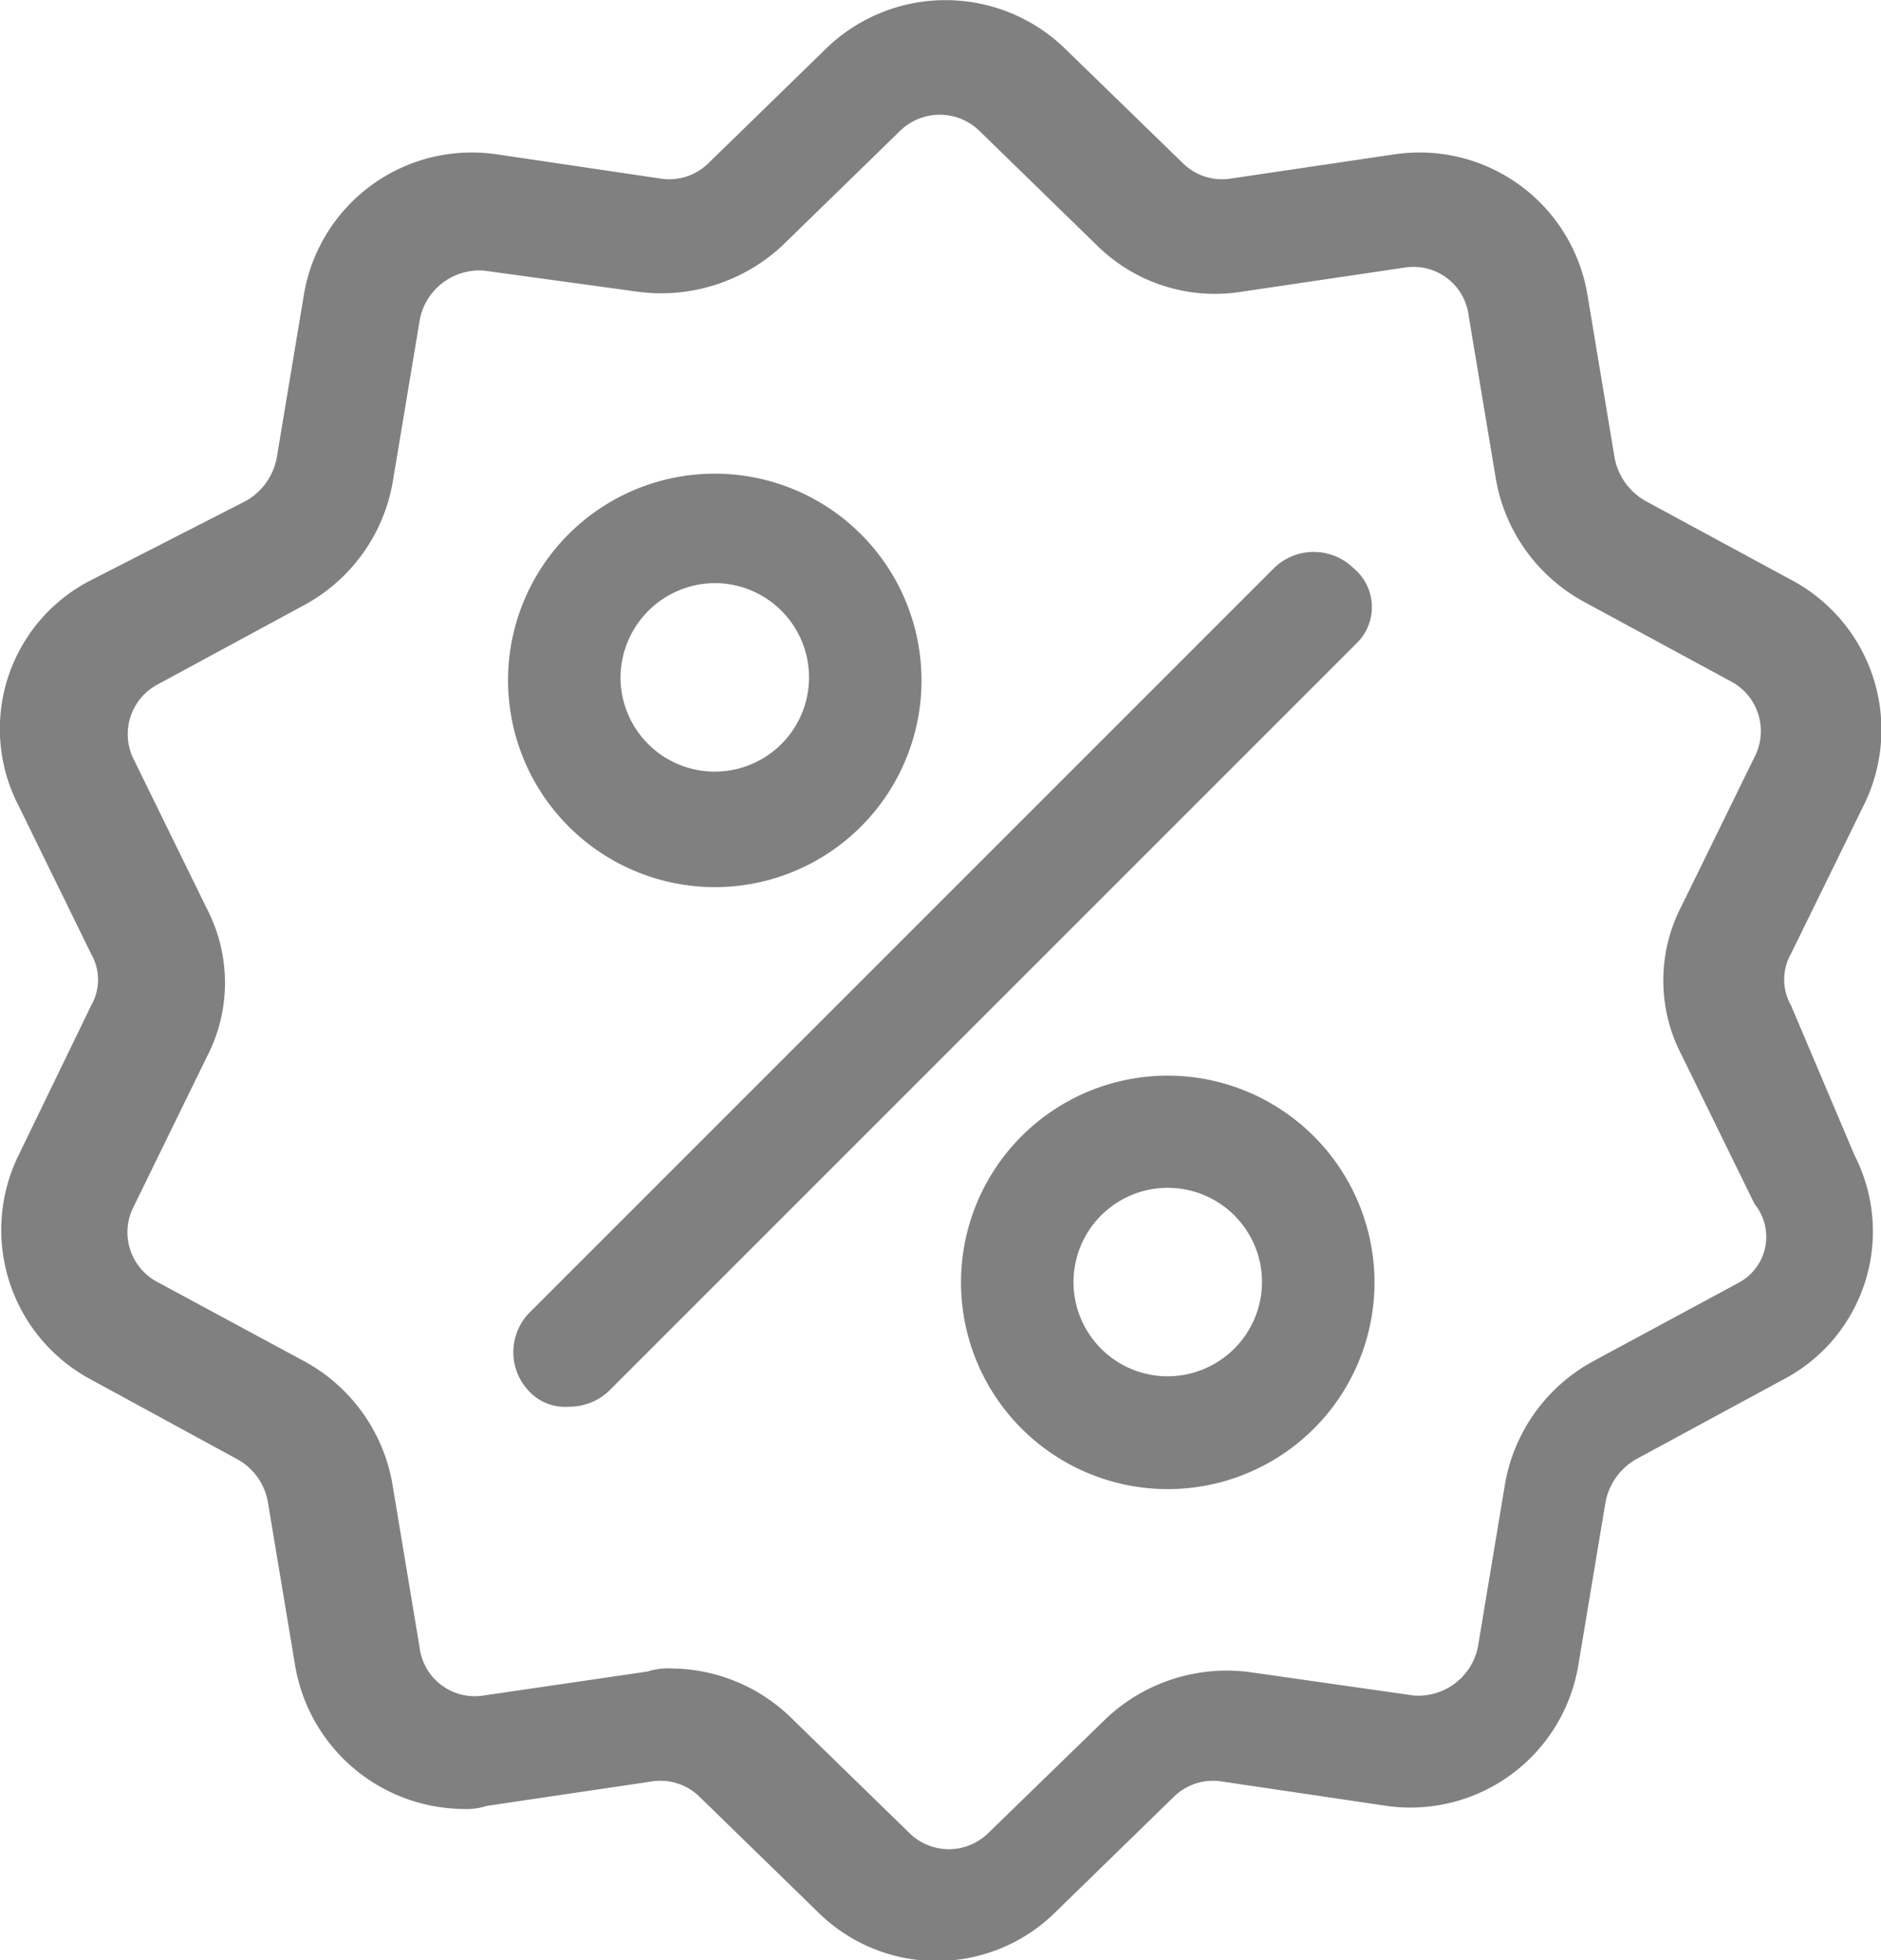
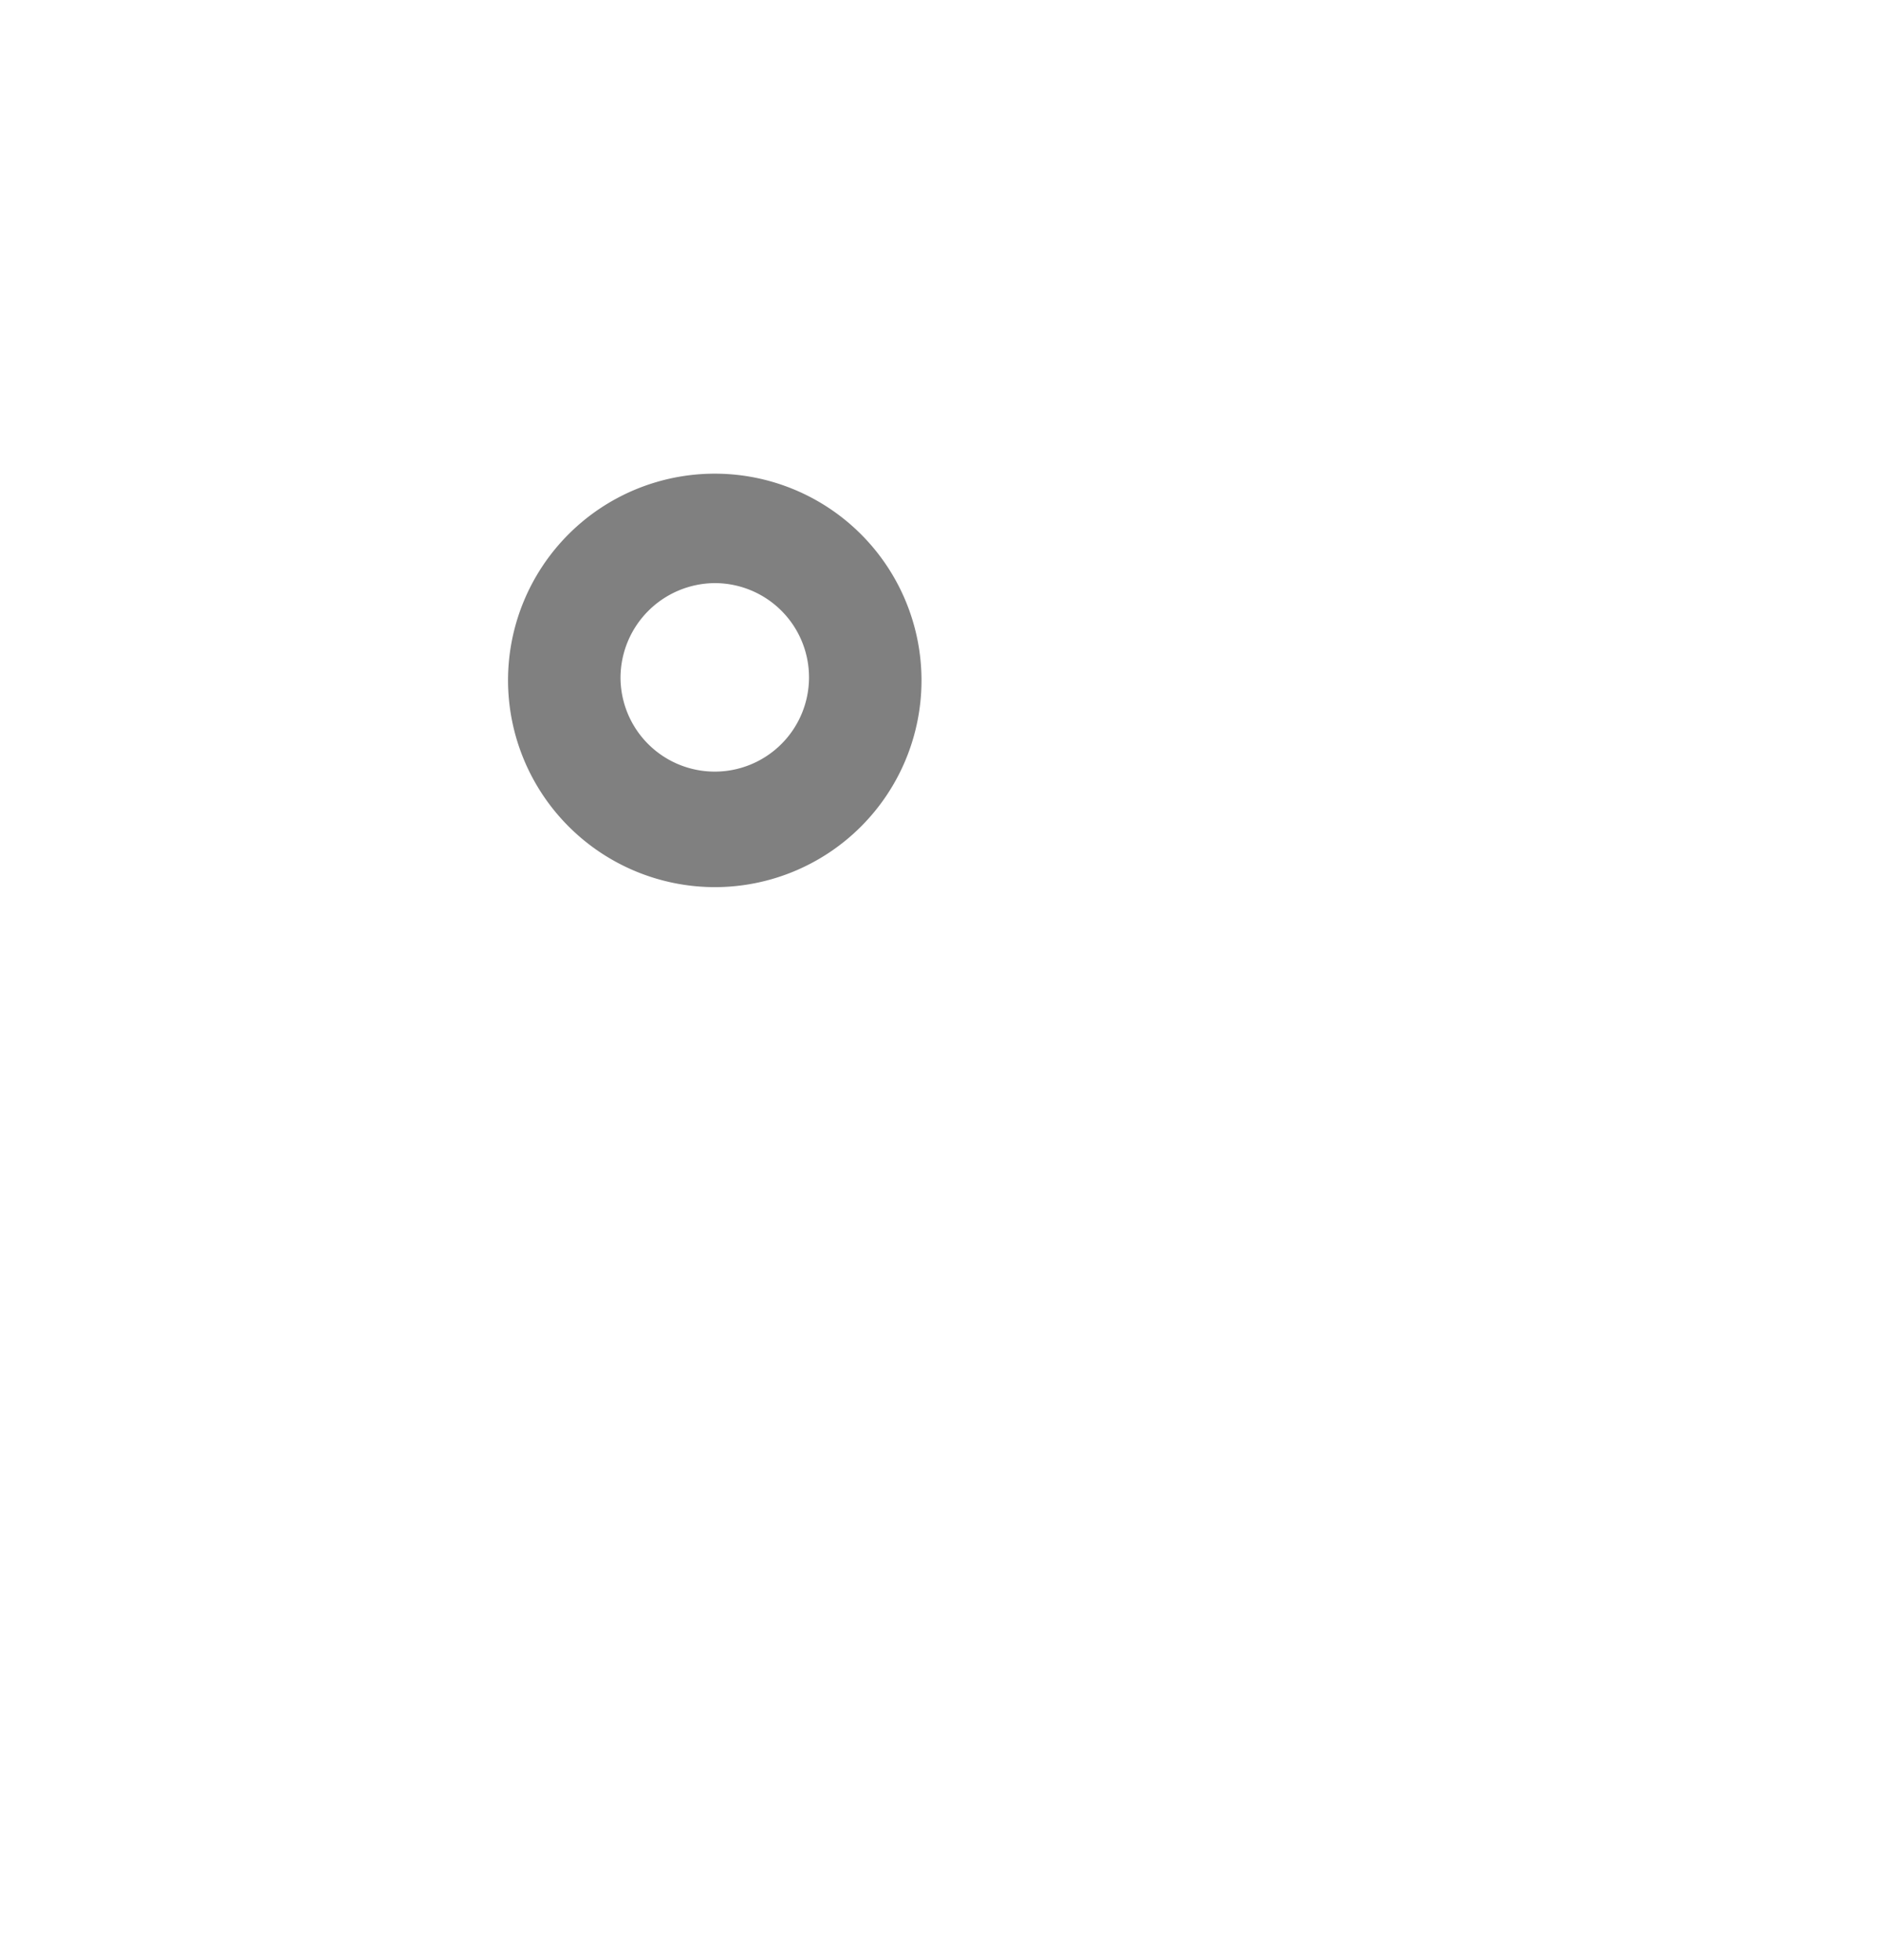
<svg xmlns="http://www.w3.org/2000/svg" viewBox="0 0 61.87 64.48">
  <defs>
    <style>.cls-1{fill:gray;}</style>
  </defs>
  <g id="Layer_2" data-name="Layer 2">
    <g id="Layer_1-2" data-name="Layer 1">
-       <path class="cls-1" d="M58.91,33.07a1.72,1.72,0,0,1,0-1.7l2.4-4.9a5.58,5.58,0,0,0-2.4-7.4l-4.8-2.6a2.07,2.07,0,0,1-1-1.4l-.9-5.4a5.6,5.6,0,0,0-6.3-4.6l-5.4.8a1.84,1.84,0,0,1-1.6-.5L35,1.57a5.64,5.64,0,0,0-7.8,0l-3.9,3.8a1.84,1.84,0,0,1-1.6.5l-5.4-.8A5.6,5.6,0,0,0,10,9.67l-.9,5.4a2.07,2.07,0,0,1-1,1.4L3,19.08a5.49,5.49,0,0,0-2.4,7.4L3,31.38a1.7,1.7,0,0,1,0,1.69L.61,38A5.58,5.58,0,0,0,3,45.38L7.81,48a2,2,0,0,1,1,1.4l.9,5.4a5.66,5.66,0,0,0,5.5,4.7,2.2,2.2,0,0,0,.8-.1l5.4-.8a1.84,1.84,0,0,1,1.6.5l3.9,3.8a5.55,5.55,0,0,0,7.8,0l3.9-3.8a1.84,1.84,0,0,1,1.6-.5l5.4.8a5.6,5.6,0,0,0,6.3-4.6l.9-5.4a2.07,2.07,0,0,1,1-1.4l4.8-2.6A5.5,5.5,0,0,0,61,38Zm-1.7,9.11-4.8,2.59a5.71,5.71,0,0,0-2.9,4l-.9,5.41a2,2,0,0,1-2.1,1.59L41.11,55a5.78,5.78,0,0,0-4.7,1.5l-3.9,3.79a1.85,1.85,0,0,1-2.6,0L26,56.48a5.7,5.7,0,0,0-3.9-1.6,2.2,2.2,0,0,0-.8.1l-5.4.79a1.83,1.83,0,0,1-2.1-1.59l-.9-5.41a5.71,5.71,0,0,0-2.9-4l-4.8-2.59a1.85,1.85,0,0,1-.8-2.5l2.4-4.91a5.28,5.28,0,0,0,0-4.89L4.41,25a1.85,1.85,0,0,1,.8-2.5l4.8-2.6a5.71,5.71,0,0,0,2.9-4l.9-5.4a2,2,0,0,1,2.1-1.6l5.1.7a5.85,5.85,0,0,0,4.7-1.5l3.9-3.8a1.87,1.87,0,0,1,2.6,0l3.9,3.8a5.52,5.52,0,0,0,4.7,1.5l5.4-.8a1.83,1.83,0,0,1,2.1,1.6l.9,5.4a5.71,5.71,0,0,0,2.9,4l4.8,2.6a1.85,1.85,0,0,1,.8,2.5l-2.4,4.9a5.3,5.3,0,0,0,0,4.9l2.4,4.9A1.71,1.71,0,0,1,57.21,42.18Z" />
-       <path class="cls-1" d="M44.51,18.68a1.87,1.87,0,0,0-2.6,0l-24.5,24.5a1.86,1.86,0,0,0,0,2.59,1.62,1.62,0,0,0,1.3.5,1.9,1.9,0,0,0,1.3-.5l24.6-24.6A1.66,1.66,0,0,0,44.51,18.68Z" />
      <path class="cls-1" d="M23.51,29.18a6.8,6.8,0,1,0-6.8-6.8A6.81,6.81,0,0,0,23.51,29.18Zm0-10a3.1,3.1,0,1,1-3.1,3.1A3.12,3.12,0,0,1,23.51,19.18Z" />
-       <path class="cls-1" d="M38.41,35.38a6.8,6.8,0,1,0,6.8,6.8A6.81,6.81,0,0,0,38.41,35.38Zm0,9.89a3.1,3.1,0,1,1,3.1-3.09A3.11,3.11,0,0,1,38.41,45.27Z" />
    </g>
  </g>
</svg>